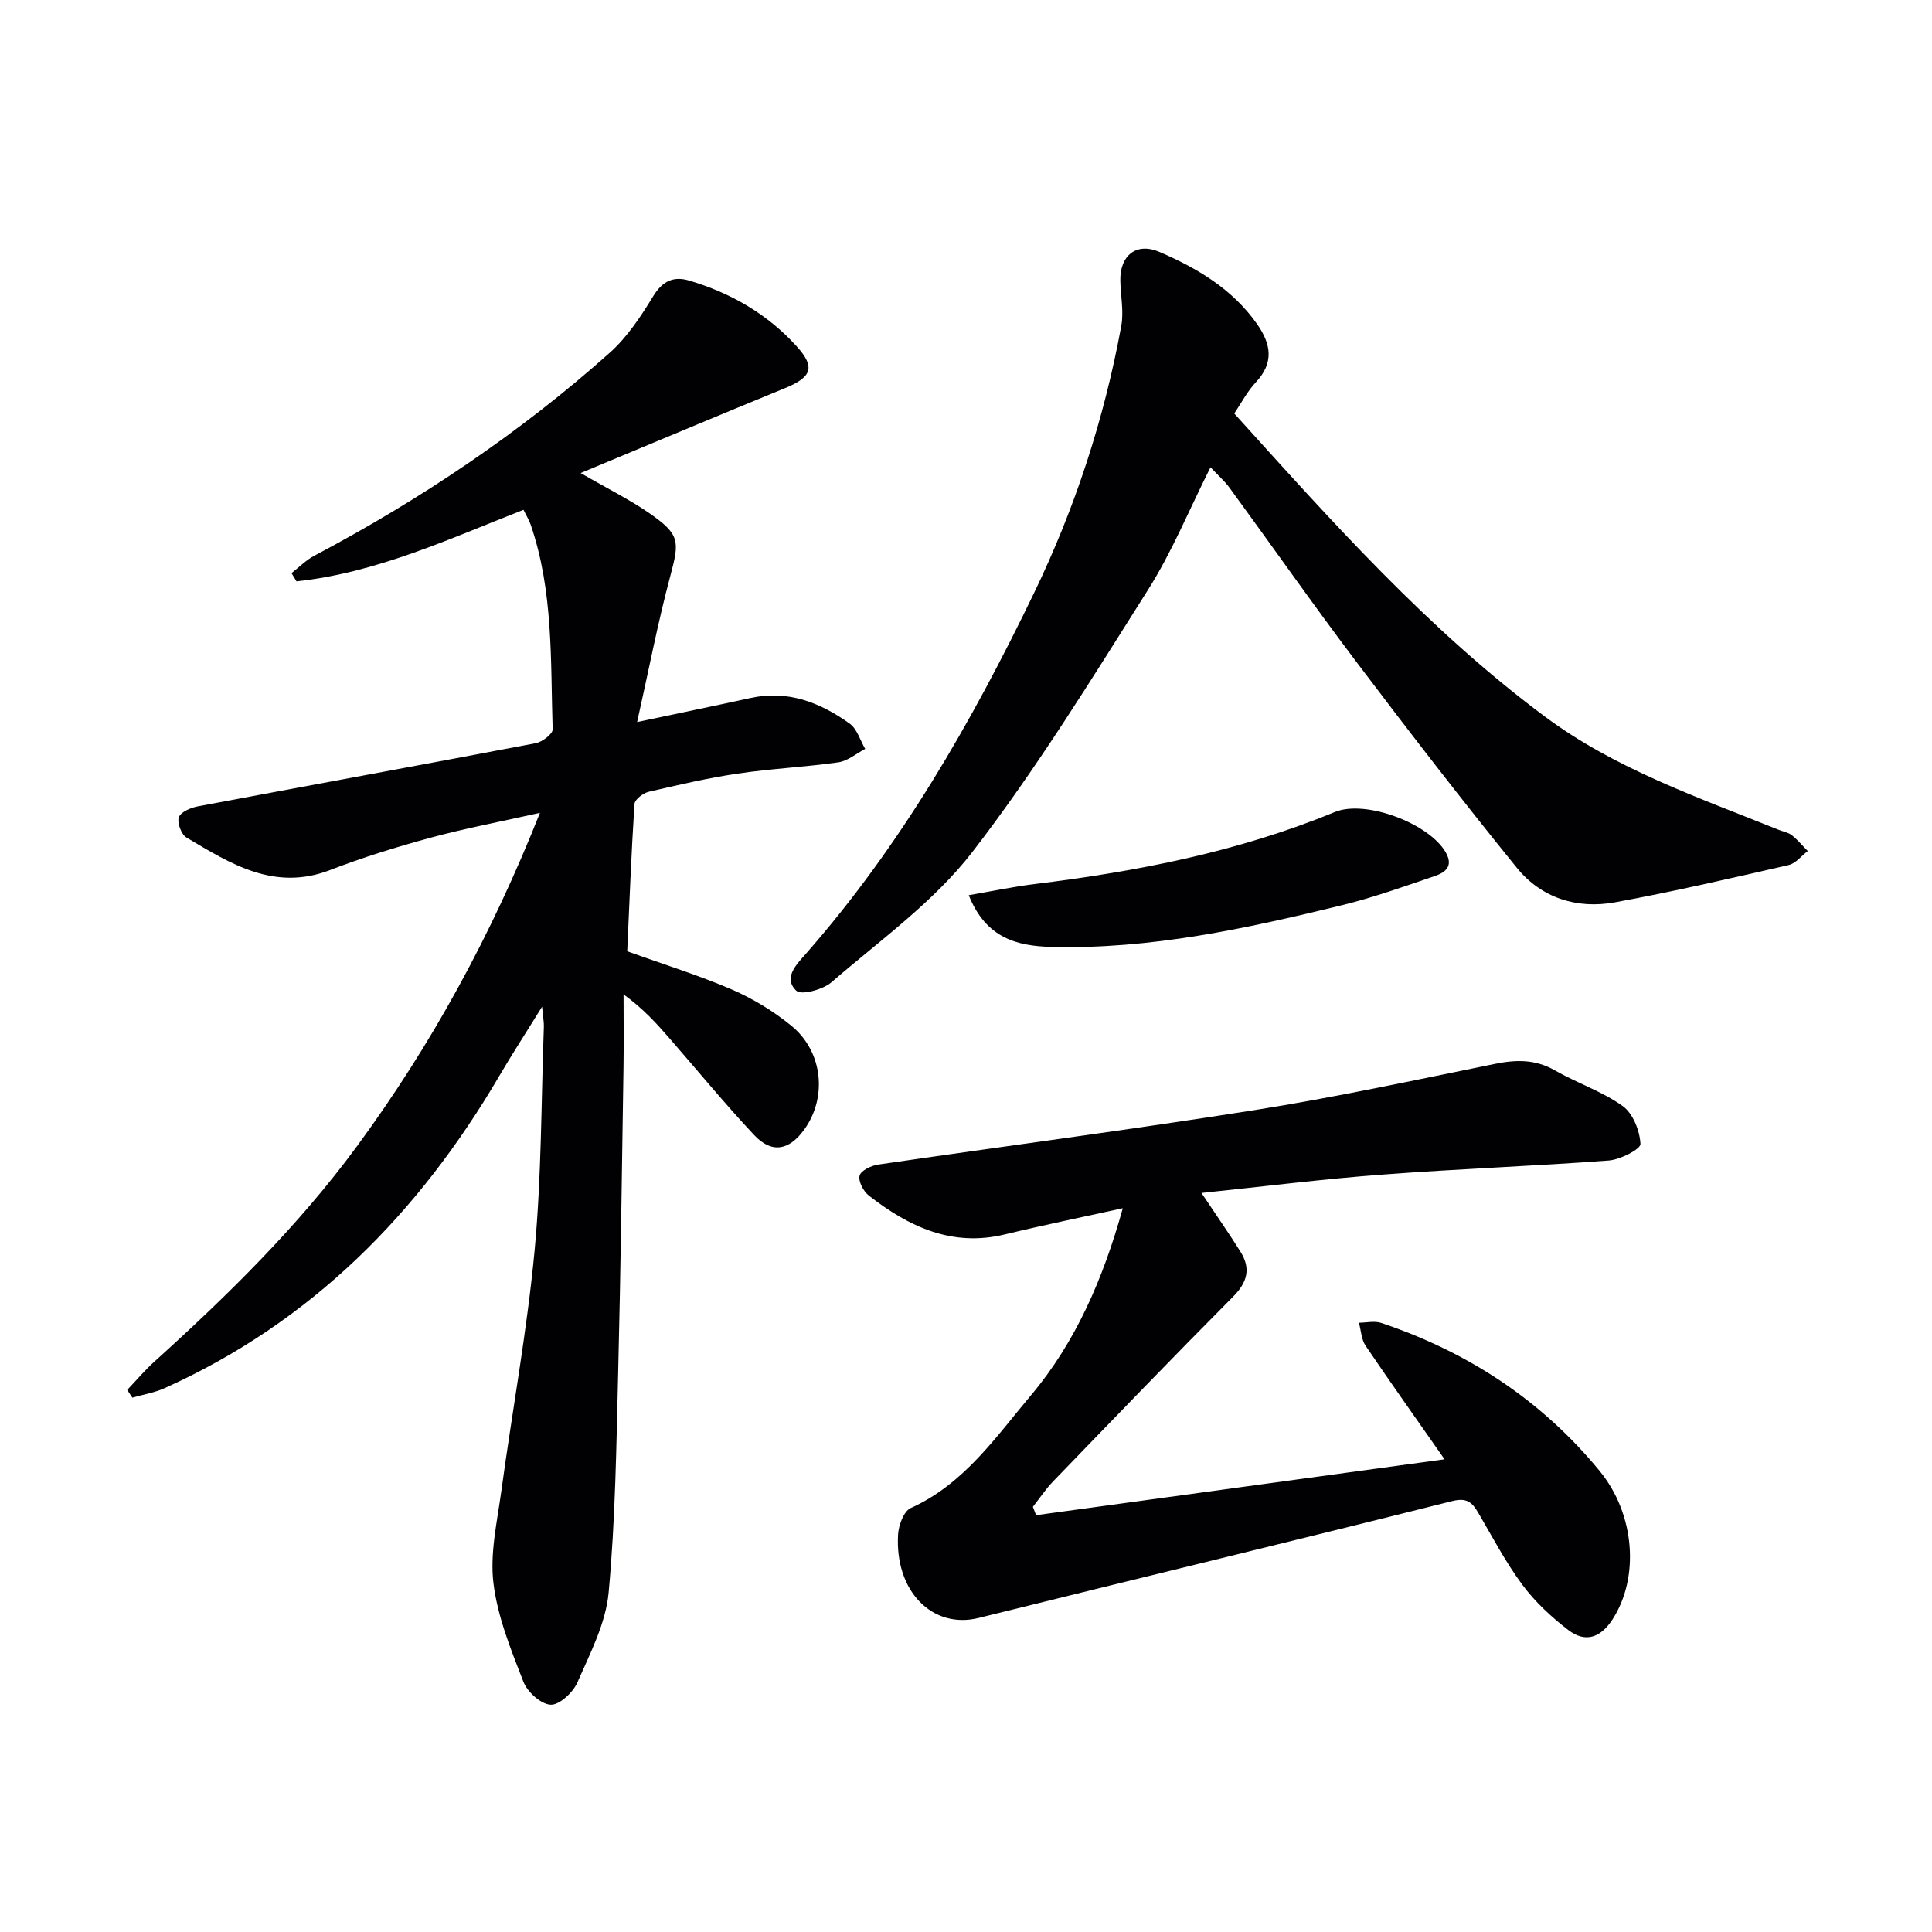
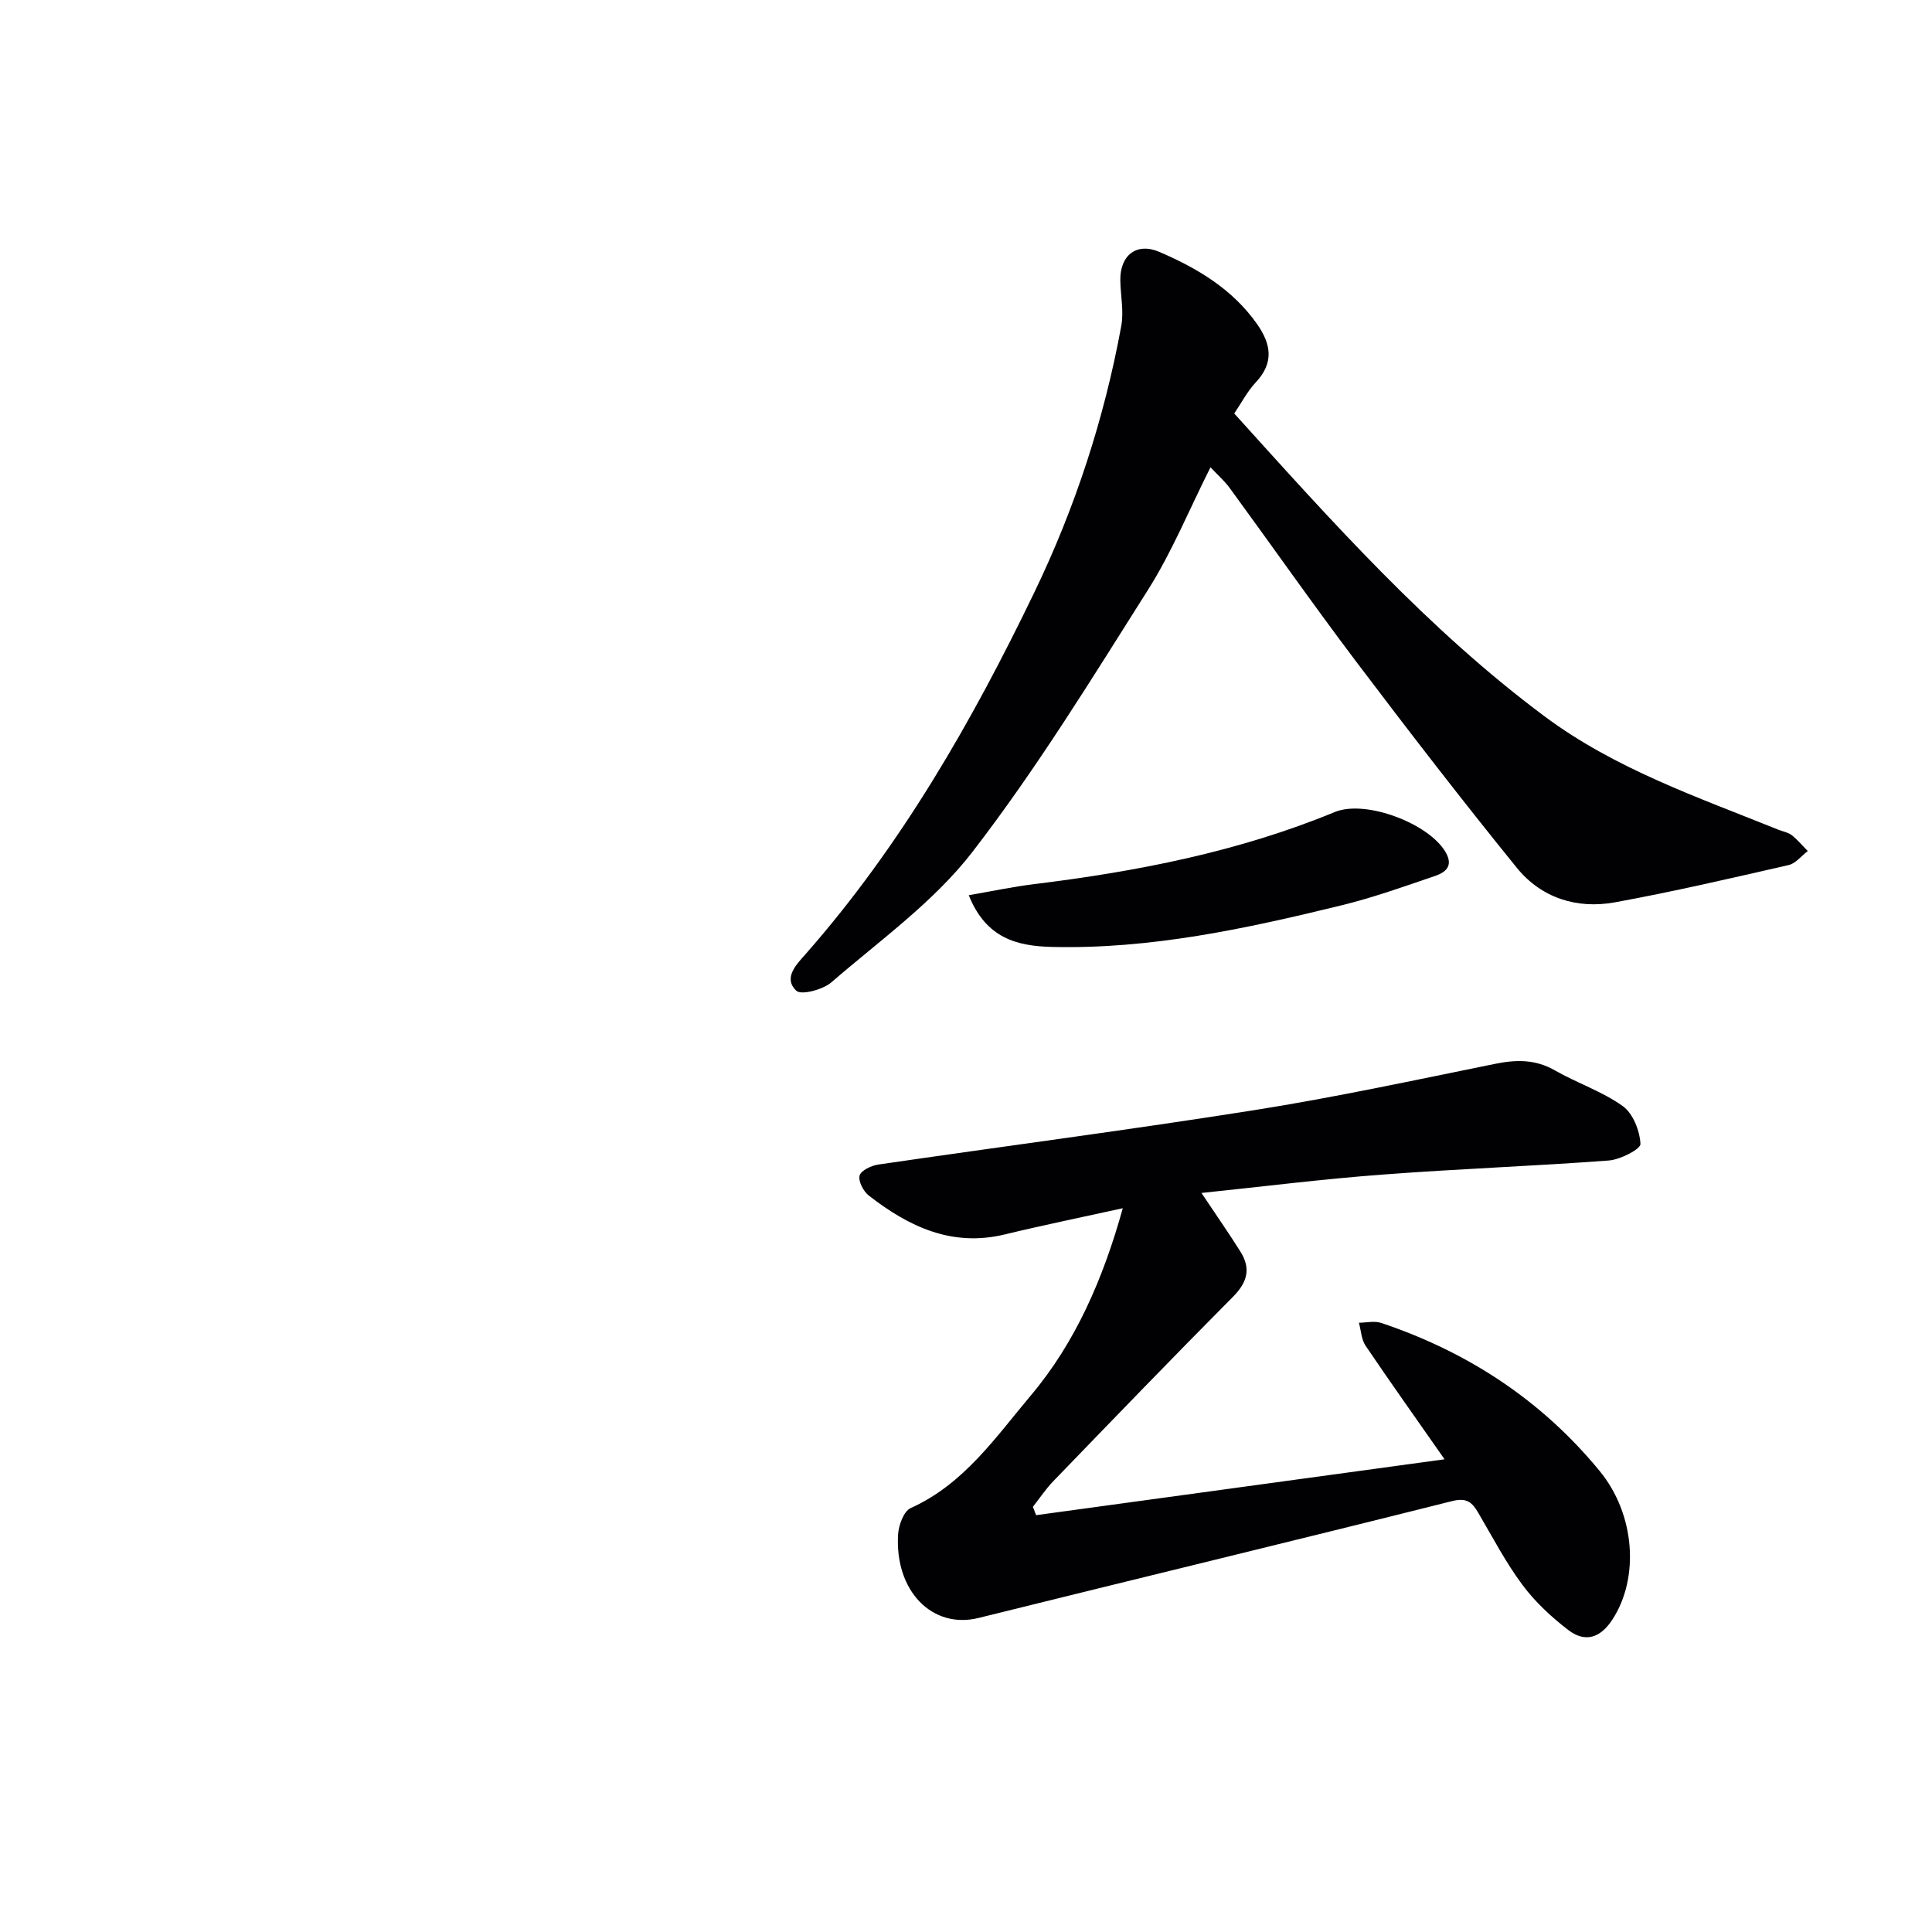
<svg xmlns="http://www.w3.org/2000/svg" enable-background="new 0 0 400 400" viewBox="0 0 400 400">
  <g fill="#010103">
-     <path d="m26.34 287.77c1.85-1.94 3.58-4.01 5.56-5.8 15.22-13.76 29.82-28.06 42.02-44.67 15.44-21.02 27.81-43.67 37.87-69.01-8.05 1.81-15.41 3.19-22.61 5.14-7.03 1.91-14.03 4.07-20.83 6.7-11.55 4.46-20.62-1.3-29.76-6.74-1.06-.63-1.96-3.08-1.56-4.19.4-1.1 2.46-1.97 3.93-2.25 23.32-4.39 46.66-8.64 69.97-13.08 1.35-.26 3.52-1.92 3.49-2.86-.45-14.24.18-28.63-4.56-42.41-.32-.93-.86-1.78-1.48-3.05-15.41 6.03-30.44 13.05-46.99 14.81-.35-.57-.69-1.14-1.04-1.7 1.57-1.21 2.99-2.69 4.72-3.6 22.01-11.65 42.57-25.43 61.15-42.01 3.63-3.23 6.46-7.53 9.02-11.73 1.92-3.15 4.22-4.18 7.42-3.24 8.61 2.55 16.22 6.93 22.27 13.61 3.95 4.35 3.14 6.39-2.4 8.67-13.76 5.64-27.48 11.41-42.32 17.58 5.85 3.38 10.28 5.56 14.29 8.35 6.3 4.38 6.2 5.76 4.27 12.99-2.56 9.56-4.42 19.31-6.86 30.21 8.78-1.86 16.15-3.37 23.5-4.98 7.75-1.7 14.42.95 20.5 5.3 1.54 1.1 2.17 3.46 3.22 5.24-1.85.96-3.62 2.51-5.56 2.78-6.91.99-13.91 1.3-20.8 2.33-6.22.92-12.37 2.35-18.5 3.78-1.14.27-2.85 1.59-2.91 2.52-.66 10.26-1.05 20.53-1.5 30.49 7.74 2.79 14.89 4.99 21.71 7.94 4.36 1.89 8.58 4.47 12.26 7.47 6.58 5.36 7.49 14.91 2.64 21.56-3.15 4.32-6.73 4.94-10.38 1.03-6.02-6.43-11.62-13.25-17.41-19.9-2.72-3.12-5.47-6.2-9.58-9.17 0 5.03.07 10.06-.01 15.08-.33 20.98-.58 41.95-1.1 62.92-.38 15.29-.57 30.63-1.98 45.84-.59 6.37-3.84 12.6-6.48 18.63-.9 2.06-3.71 4.68-5.53 4.59-2.01-.1-4.82-2.64-5.64-4.76-2.58-6.63-5.35-13.44-6.2-20.41-.75-6.19.77-12.71 1.63-19.04 2.26-16.61 5.32-33.13 6.89-49.8 1.44-15.38 1.36-30.9 1.92-46.36.03-.94-.16-1.89-.37-4.14-3.39 5.48-6.23 9.84-8.85 14.32-16.67 28.46-38.89 50.96-69.31 64.66-2.09.94-4.44 1.32-6.67 1.96-.37-.54-.72-1.07-1.06-1.6z" />
    <path d="m248.75 246.99c3.15 4.73 5.72 8.39 8.09 12.18 2.16 3.45 1.43 6.3-1.53 9.28-12.55 12.63-24.9 25.45-37.27 38.25-1.55 1.61-2.8 3.51-4.19 5.27.22.58.44 1.15.66 1.73 27.96-3.83 55.91-7.65 84.57-11.57-5.77-8.26-11.15-15.82-16.35-23.51-.88-1.3-.94-3.16-1.38-4.76 1.55-.01 3.23-.43 4.62.04 17.91 6 33.19 16 45.21 30.64 7.4 9.01 8.24 22.15 2.68 30.73-2.5 3.86-5.66 4.89-9.16 2.21-3.5-2.69-6.87-5.81-9.49-9.34-3.46-4.65-6.18-9.86-9.12-14.88-1.28-2.2-2.38-3.25-5.46-2.47-32.64 8.2-65.37 16.08-98.03 24.19-9.52 2.36-17.38-5.5-16.66-17.32.12-1.91 1.18-4.79 2.61-5.43 11.02-4.95 17.63-14.72 24.9-23.35 9.24-10.97 14.97-24.2 19.01-38.73-8.43 1.86-16.47 3.5-24.45 5.43-10.94 2.64-19.87-1.62-28.13-8.05-1.12-.87-2.22-2.98-1.91-4.14.28-1.05 2.42-2.07 3.86-2.28 25.95-3.79 51.97-7.17 77.87-11.27 16.7-2.64 33.25-6.22 49.83-9.58 4.38-.89 8.34-.97 12.39 1.35 4.59 2.63 9.79 4.34 14.05 7.39 2.13 1.53 3.53 5.11 3.67 7.84.06 1.07-4.17 3.25-6.56 3.43-15.57 1.17-31.19 1.72-46.76 2.91-12.35.91-24.66 2.47-37.57 3.81z" />
    <path d="m255.54 85.61c20.24 22.4 40.18 44.8 64.34 62.77 14.56 10.83 31.69 16.7 48.33 23.41.93.37 2 .54 2.76 1.13 1.21.95 2.22 2.18 3.31 3.28-1.32 1-2.5 2.57-3.97 2.9-11.96 2.74-23.91 5.52-35.97 7.72-7.86 1.43-15.23-.91-20.29-7.14-11.4-14.05-22.45-28.39-33.36-42.82-8.91-11.8-17.39-23.92-26.12-35.86-1.06-1.45-2.45-2.65-3.95-4.25-4.4 8.73-7.97 17.53-12.97 25.42-11.63 18.38-23.05 37.02-36.31 54.2-7.99 10.36-19.16 18.31-29.2 27-1.76 1.53-6.25 2.72-7.27 1.75-2.8-2.66.06-5.47 1.96-7.63 19.73-22.44 34.42-48.1 47.3-74.81 8.46-17.53 14.5-36.02 18.02-55.22.55-3.01-.15-6.25-.2-9.39-.09-5.22 3.36-7.95 8.1-5.91 7.85 3.38 15.12 7.69 20.21 14.93 2.93 4.18 3.54 8.02-.27 12.08-1.78 1.91-3.01 4.31-4.45 6.44z" />
-     <path d="m200.57 185.34c4.89-.84 9.19-1.76 13.53-2.29 21.32-2.62 42.28-6.69 62.26-14.93 6.39-2.63 19.55 2.39 22.96 8.35 1.66 2.9-.12 4.17-2.22 4.89-6.43 2.2-12.86 4.49-19.44 6.1-19.69 4.81-39.5 9.1-59.96 8.59-7.14-.19-13.57-1.79-17.13-10.71z" />
+     <path d="m200.57 185.34c4.89-.84 9.19-1.76 13.53-2.29 21.32-2.62 42.28-6.69 62.26-14.93 6.39-2.63 19.55 2.39 22.96 8.35 1.66 2.9-.12 4.17-2.22 4.89-6.43 2.2-12.86 4.49-19.44 6.1-19.69 4.81-39.5 9.1-59.96 8.59-7.14-.19-13.57-1.79-17.13-10.71" />
  </g>
</svg>